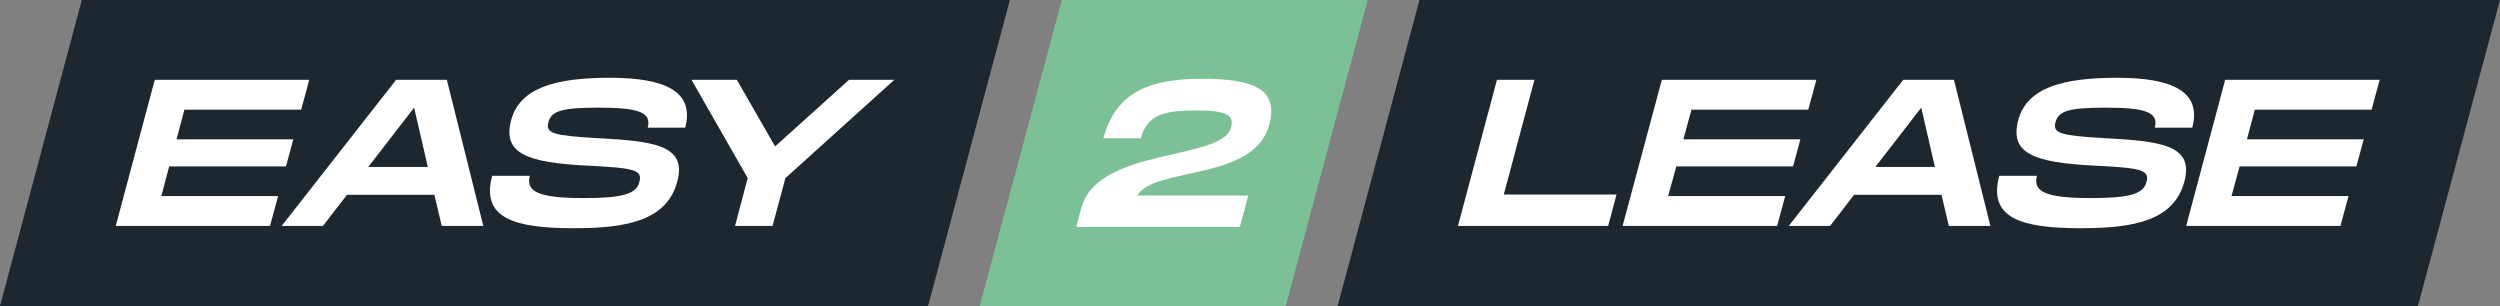
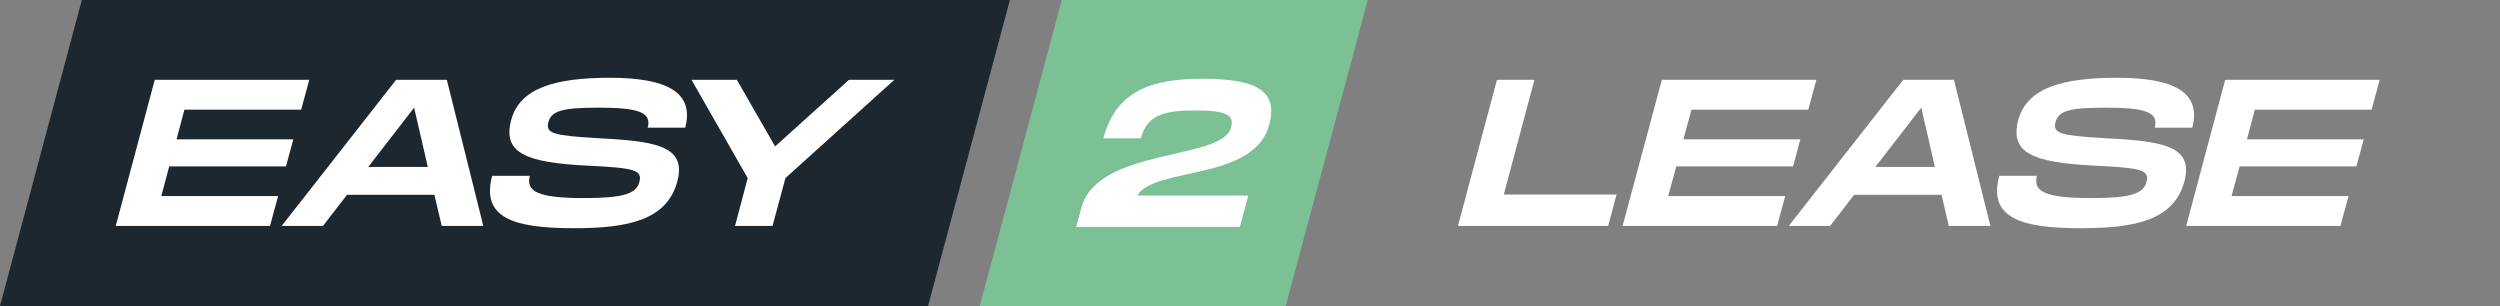
<svg xmlns="http://www.w3.org/2000/svg" id="Easy2Lease-fullcolour-RGB" width="392" height="47.977" viewBox="0 0 392 47.977">
  <rect x="0" y="0" width="392" height="47.977" fill="#808080" stroke="none" />
  <path id="Path_21" data-name="Path 21" d="M68.228,60.4,55.4,108.377H200.921L213.749,60.4Z" transform="translate(-55.4 -60.4)" fill="#1d2730" />
  <path id="Path_22" data-name="Path 22" d="M111.863,96.587l-1.231,4.647h18.309l-1.152,4.25H109.48l-1.231,4.647h18.309l-1.271,4.687H101.1L107.216,91.9h24.227l-1.271,4.687Z" transform="translate(-82.95 -79.389)" fill="#fff" />
  <path id="Path_23" data-name="Path 23" d="M189.516,105.562l-2.145-9.294-7.189,9.294Zm1.033,4.369h-13.7l-3.773,4.885H166.6L184.552,91.9H192.5l5.719,22.916H191.7Z" transform="translate(-122.436 -79.389)" fill="#fff" />
  <g id="Group_181" data-name="Group 181" transform="translate(76.82 12.193)">
    <path id="Path_24" data-name="Path 24" d="M255.088,106.431c-.635,2.423,1.033,3.535,8.46,3.535,6.2,0,8.221-.675,8.7-2.5.516-1.906-.715-2.224-8.062-2.582-9.85-.477-13.384-2.026-12.034-7.149,1.35-5.044,6.911-6.633,15.489-6.633,8.658,0,13.3,2.145,11.8,7.824h-5.878c.675-2.5-1.668-3.138-7.784-3.138-5.8,0-7.308.556-7.784,2.264-.477,1.787.794,2.1,7.387,2.5,8.9.477,14.377.993,12.828,6.791-1.628,6.116-7.784,7.348-16.244,7.348-9.373,0-14.576-1.589-12.789-8.221h5.918Z" transform="translate(-248.822 -91.1)" fill="#fff" />
  </g>
  <path id="Path_25" data-name="Path 25" d="M328.4,91.9h7.109l6,10.445L353.1,91.9h7.109l-17.078,15.41-2.026,7.506h-5.878l1.986-7.506Z" transform="translate(-219.974 -79.389)" fill="#fff" />
-   <path id="Path_26" data-name="Path 26" d="M596.328,60.4,583.5,108.377H752.89L765.758,60.4Z" transform="translate(-373.758 -60.4)" fill="#1d2730" />
  <path id="Path_27" data-name="Path 27" d="M655.862,109.892l-1.311,4.925H631L637.116,91.9h5.878l-4.806,17.992Z" transform="translate(-402.393 -79.389)" fill="#fff" />
  <path id="Path_28" data-name="Path 28" d="M706.8,96.587l-1.271,4.647h18.349l-1.152,4.25H704.42l-1.271,4.647H721.5l-1.271,4.687H696L702.156,91.9h24.227l-1.271,4.687Z" transform="translate(-441.577 -79.389)" fill="#fff" />
  <path id="Path_29" data-name="Path 29" d="M784.516,105.562l-2.145-9.294-7.189,9.294Zm1.033,4.369h-13.7l-3.773,4.885H761.6L779.552,91.9H787.5l5.719,22.916H786.7Z" transform="translate(-481.123 -79.389)" fill="#fff" />
  <g id="Group_182" data-name="Group 182" transform="translate(313.132 12.193)">
    <path id="Path_30" data-name="Path 30" d="M850.088,106.431c-.635,2.423,1.033,3.535,8.46,3.535,6.2,0,8.221-.675,8.7-2.5.516-1.906-.715-2.224-8.062-2.582-9.85-.477-13.384-2.026-12.034-7.149,1.35-5.044,6.911-6.633,15.489-6.633,8.658,0,13.3,2.145,11.8,7.824h-5.878c.675-2.5-1.668-3.138-7.784-3.138-5.8,0-7.308.556-7.784,2.264-.477,1.787.794,2.1,7.387,2.5,8.9.477,14.377.993,12.828,6.791-1.628,6.116-7.784,7.348-16.244,7.348-9.373,0-14.576-1.589-12.789-8.221h5.918Z" transform="translate(-843.822 -91.1)" fill="#fff" />
  </g>
  <path id="Path_31" data-name="Path 31" d="M929.263,96.587l-1.231,4.647h18.309l-1.152,4.25H926.88l-1.271,4.647h18.349l-1.271,4.687H918.5L924.616,91.9h24.227l-1.271,4.687Z" transform="translate(-575.708 -79.389)" fill="#fff" />
  <path id="Path_32" data-name="Path 32" d="M455.068,60.4,442.2,108.377h47.977L503.045,60.4Z" transform="translate(-288.577 -60.4)" fill="#7bc195" />
  <g id="Group_183" data-name="Group 183" transform="translate(168.754 12.352)">
    <path id="Path_33" data-name="Path 33" d="M489.872,109.809h17.4l-1.311,4.925H480.3l.794-2.979c2.542-9.532,22.082-7.387,23.472-12.59.516-1.906-.477-2.7-5.56-2.7s-7.586.755-8.579,4.369H484.55c2.026-7.626,7.864-9.333,15.45-9.333,7.9,0,12.113,1.509,10.565,7.189-2.343,8.9-18.031,6.553-20.692,11.121" transform="translate(-480.3 -91.5)" fill="#fff" />
  </g>
</svg>